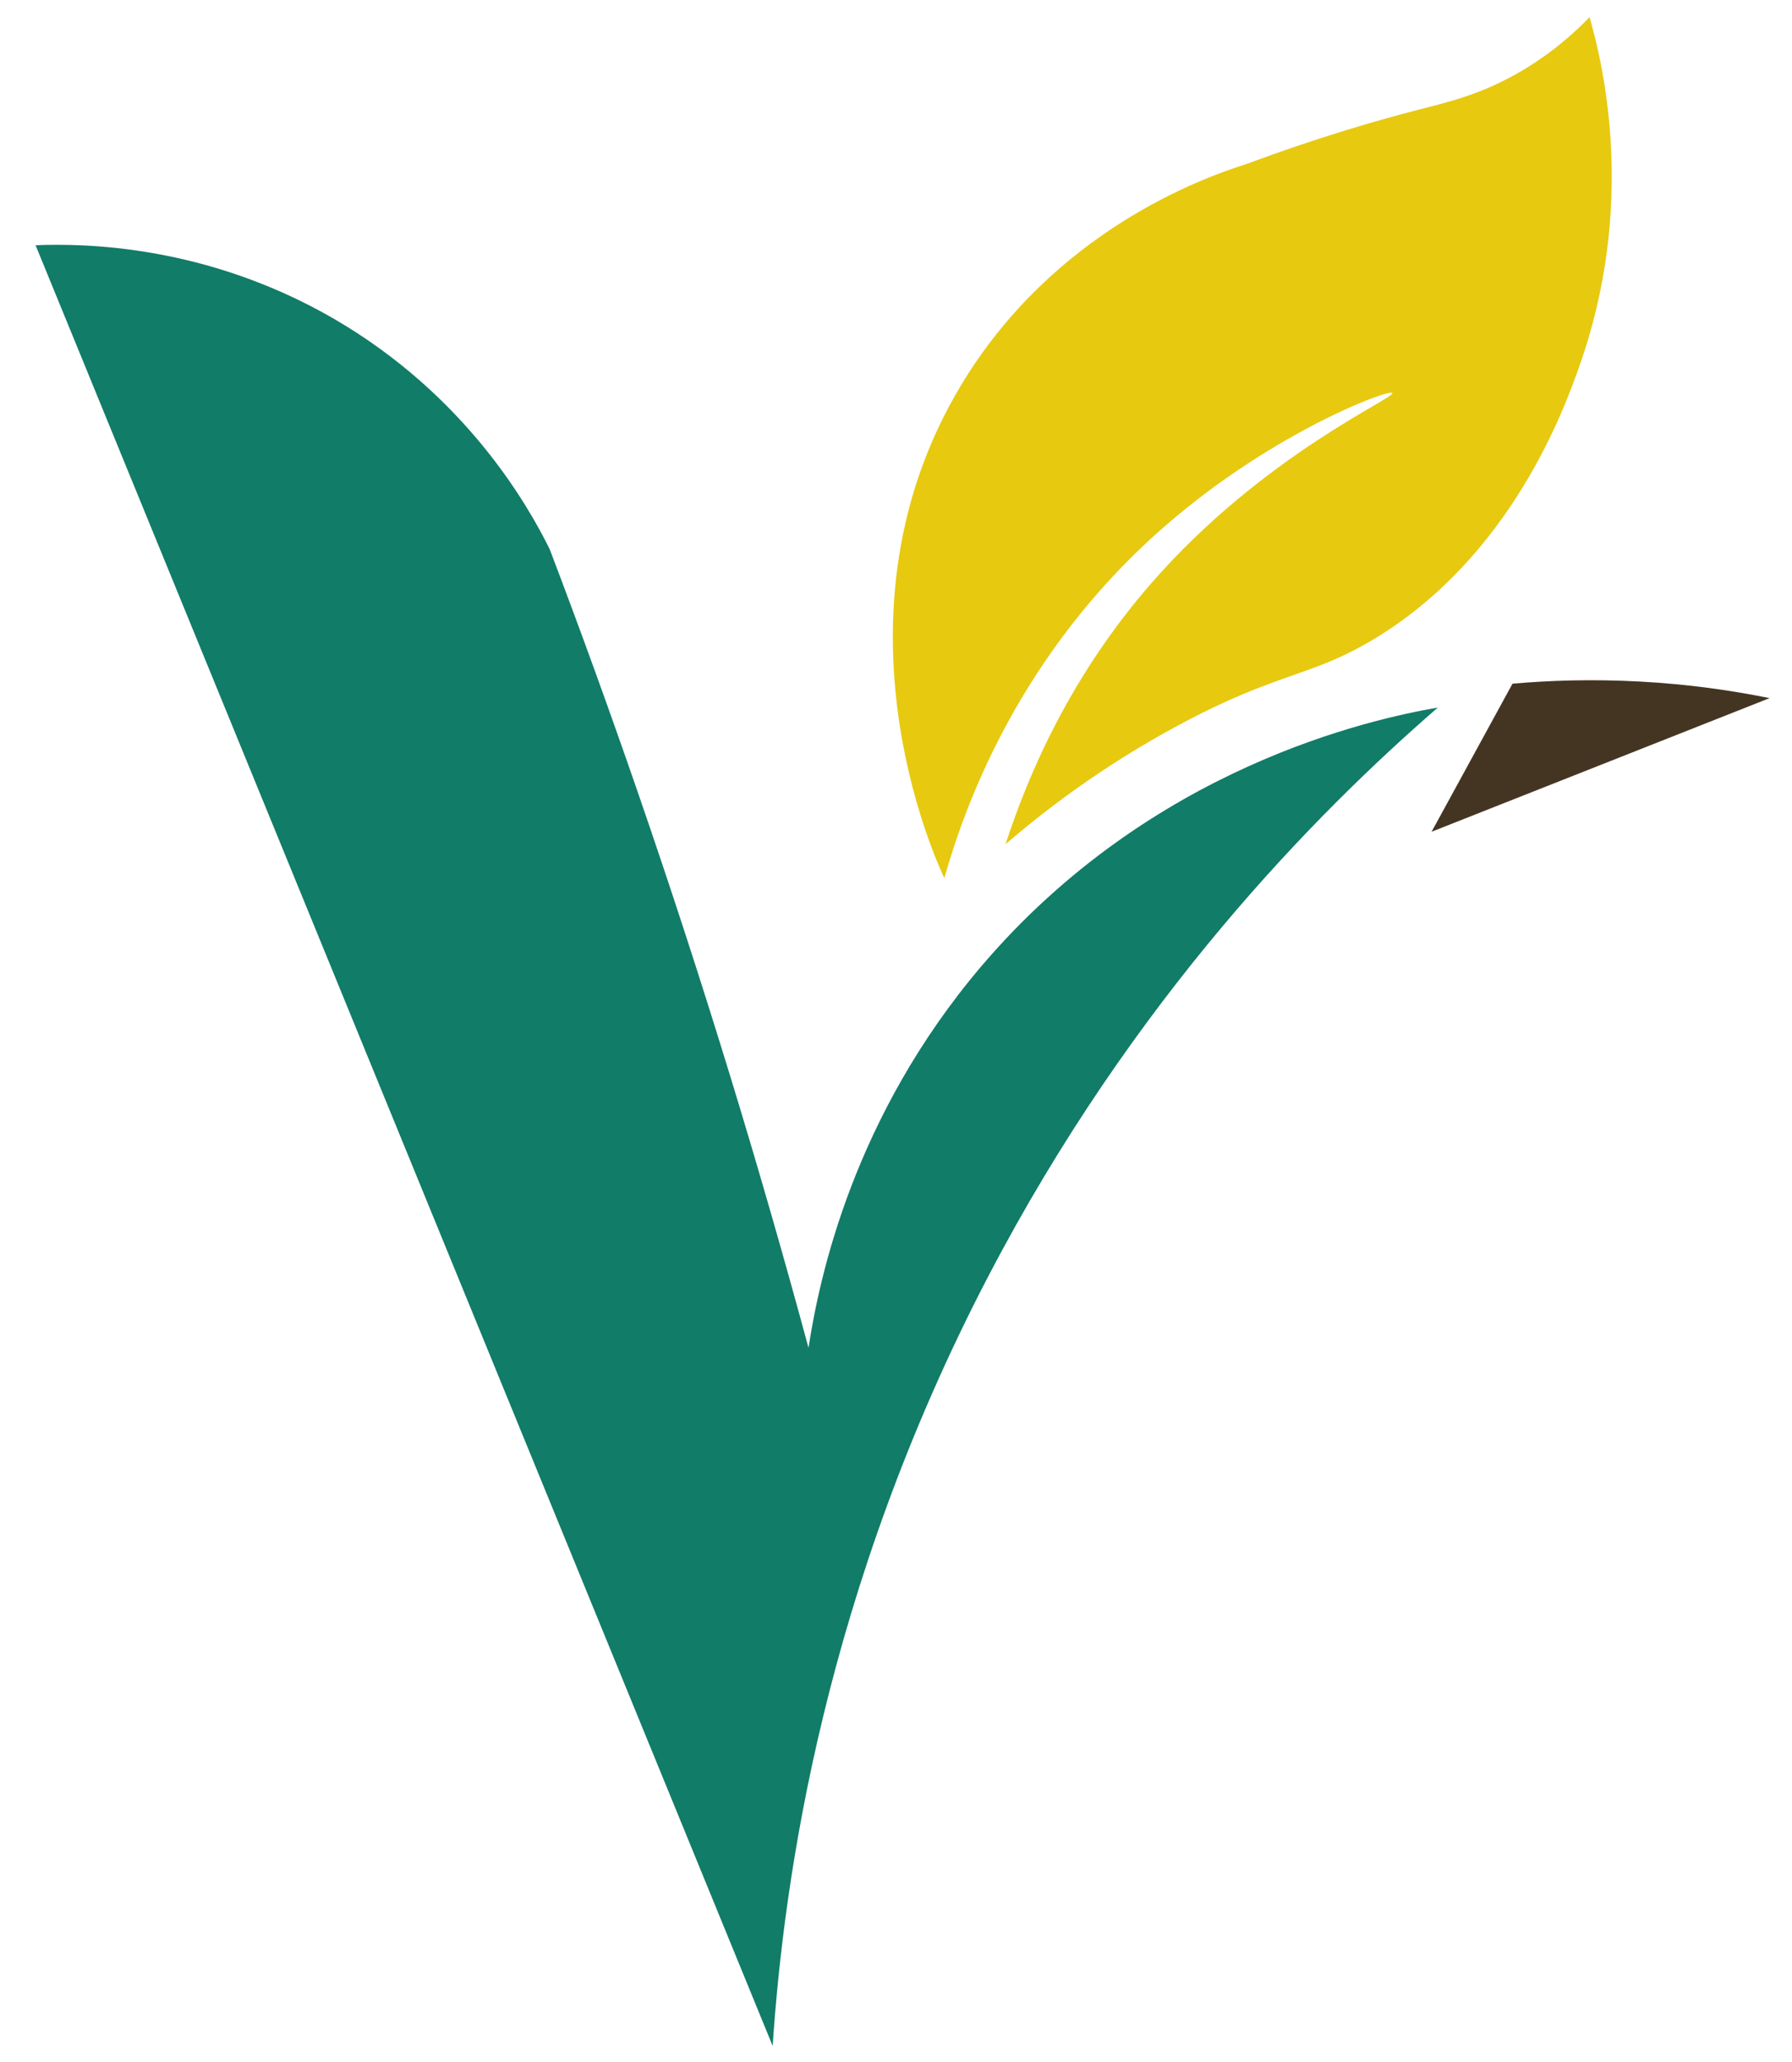
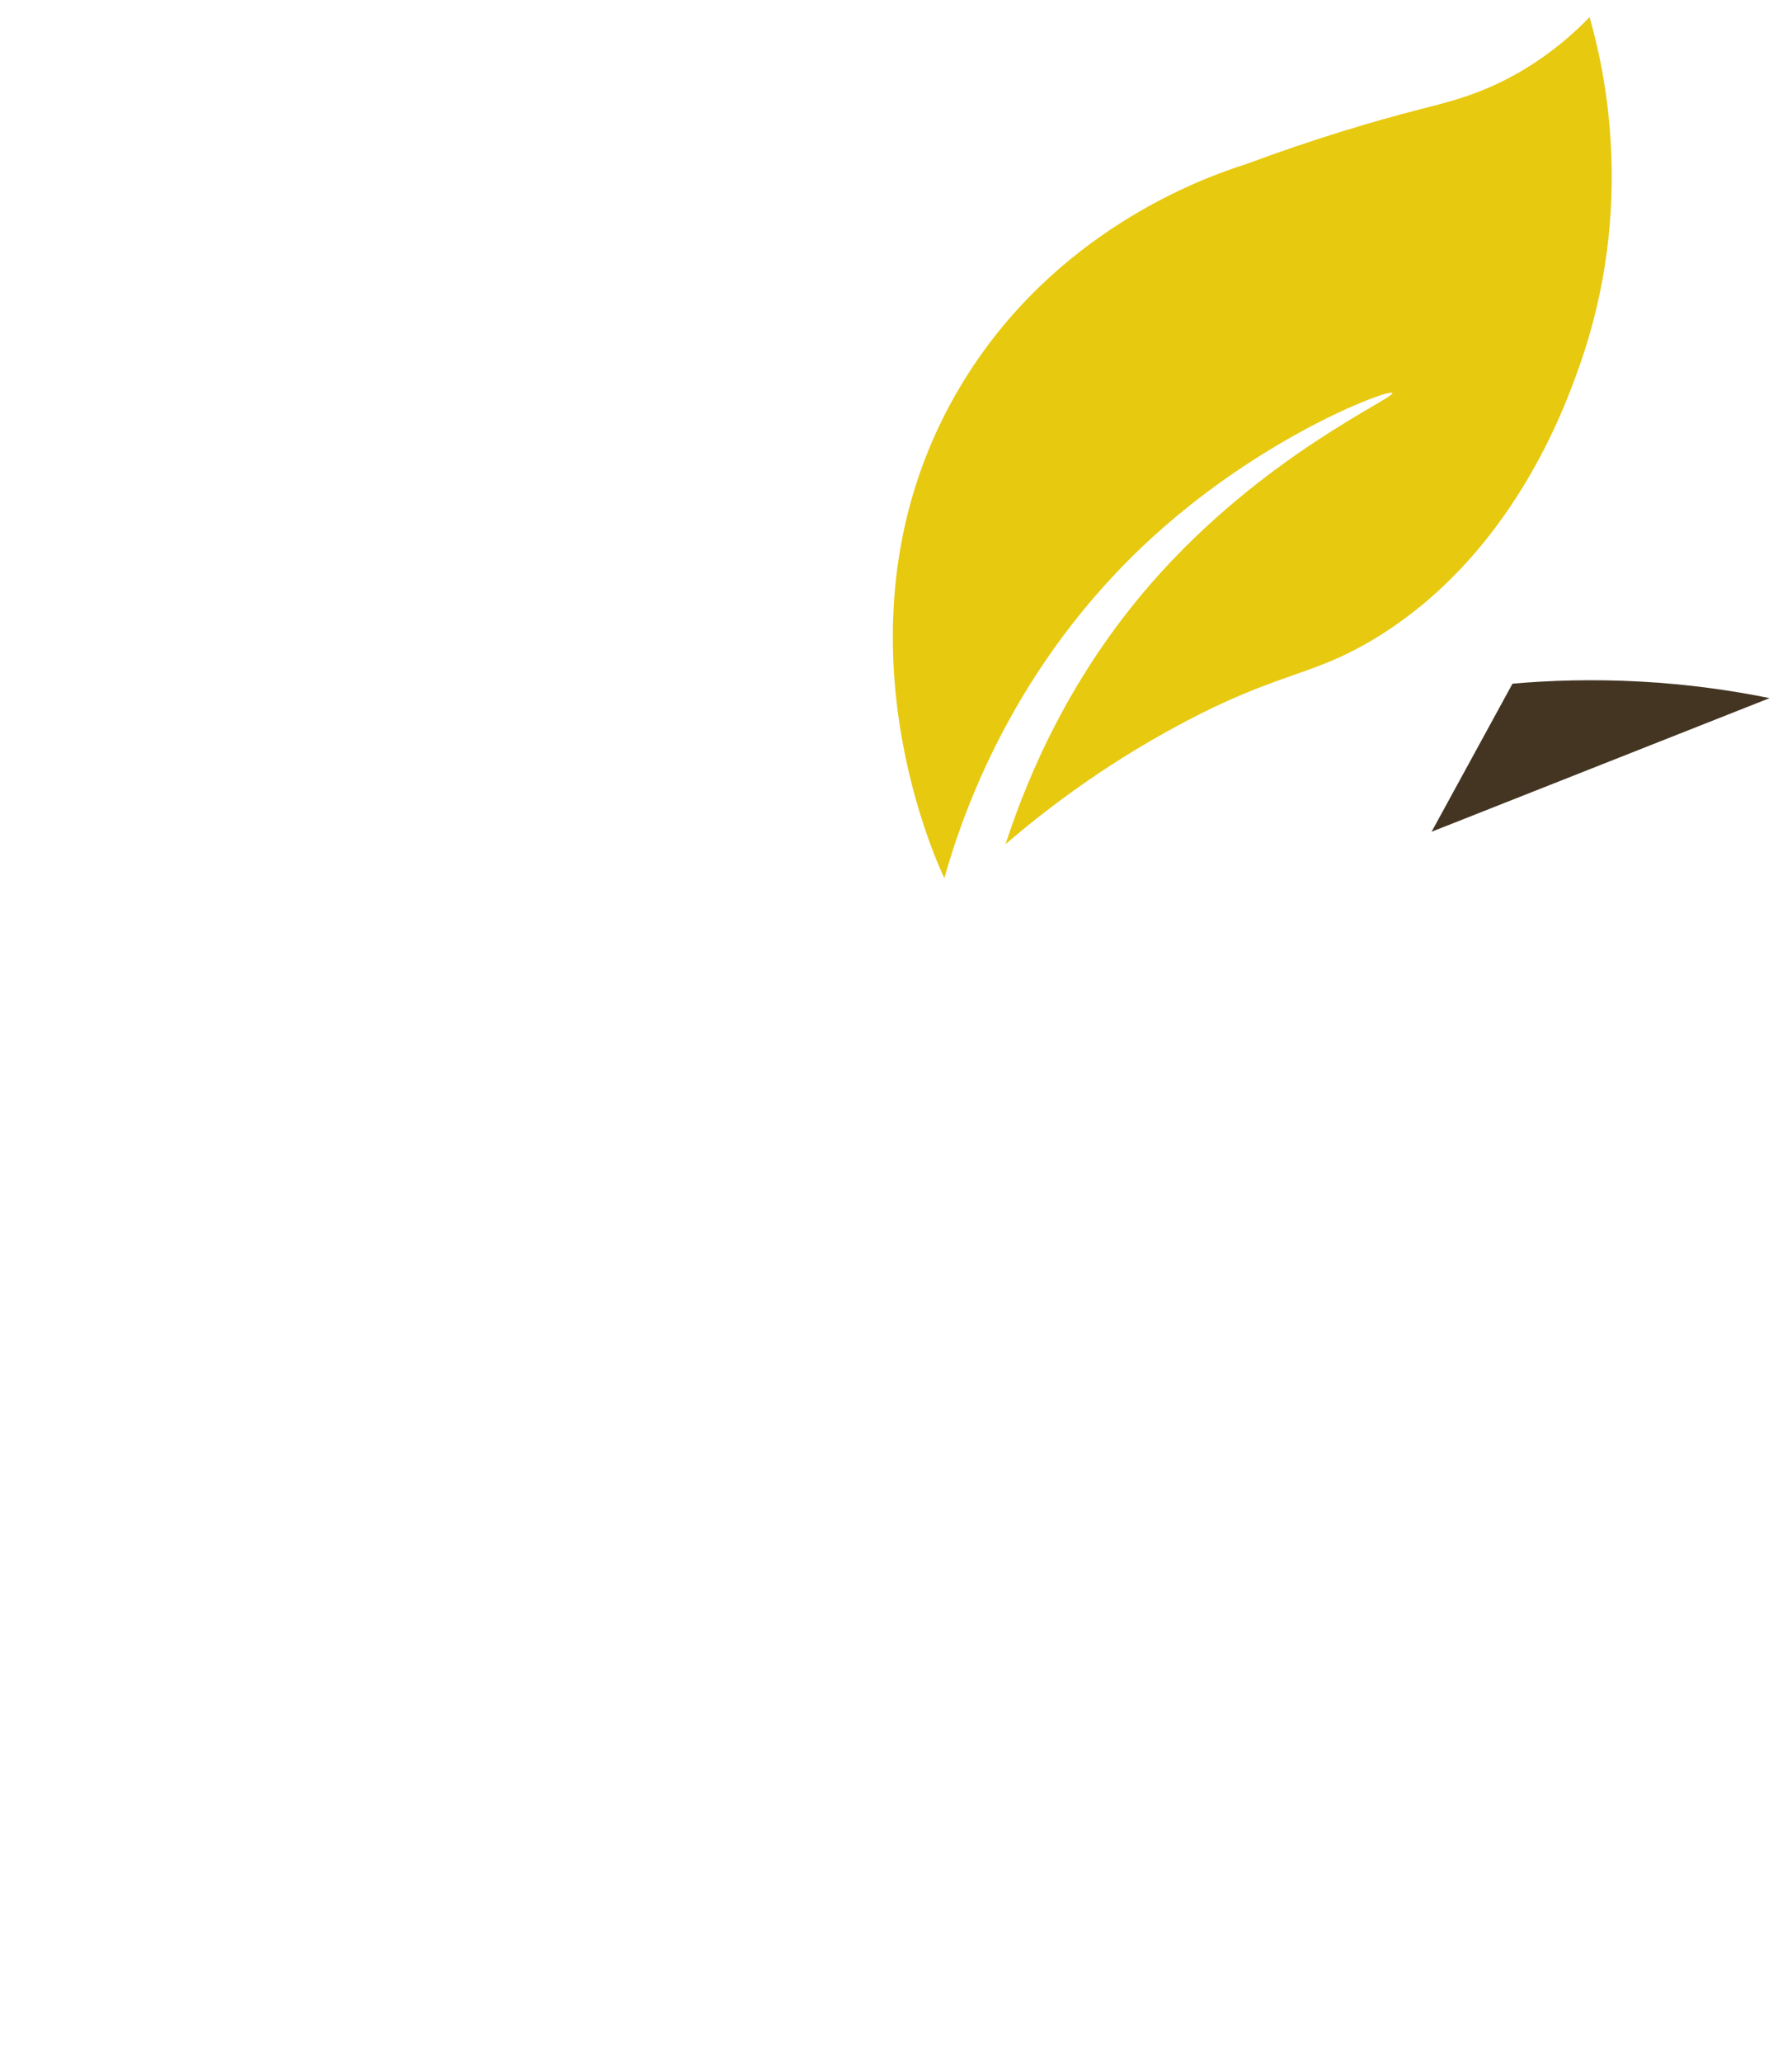
<svg xmlns="http://www.w3.org/2000/svg" width="40" height="46" viewBox="0 0 40 46" fill="none">
  <g id="Group">
-     <path id="Vector" d="M0.794 5.471C6.279 18.861 11.763 32.253 17.247 45.642C17.496 41.891 18.413 35.46 22.063 28.466C25.302 22.265 29.369 18.147 32.095 15.784C30.633 16.039 25.703 17.09 21.9 21.561C19.063 24.902 18.292 28.463 18.047 30.068C16.97 26.087 15.712 21.944 14.234 17.666C13.594 15.813 12.938 14.007 12.269 12.249C11.785 11.274 10.403 8.825 7.454 7.112C4.603 5.462 1.887 5.427 0.794 5.471Z" fill="#117C68" />
    <path id="Vector_2" d="M33.761 15.252C33.159 16.354 32.557 17.453 31.955 18.555C34.471 17.561 36.984 16.567 39.5 15.574C38.666 15.405 37.691 15.262 36.599 15.204C35.541 15.147 34.586 15.179 33.761 15.252Z" fill="#443522" />
    <path id="Vector_3" d="M21.079 19.59C20.859 19.128 18.391 13.698 21.445 8.605C23.522 5.143 26.875 3.958 27.821 3.659C29.426 3.063 30.723 2.691 31.633 2.455C32.302 2.283 33 2.124 33.841 1.653C34.595 1.229 35.137 0.739 35.481 0.382C35.793 1.468 36.532 4.583 35.245 8.194C34.92 9.105 33.742 12.405 30.672 14.255C29.238 15.118 28.535 14.978 26.299 16.182C24.573 17.109 23.283 18.112 22.445 18.832C22.967 17.233 23.907 15.067 25.697 13.013C28.191 10.153 31.143 8.882 31.079 8.768C31.019 8.666 28.442 9.631 26.06 11.688C22.744 14.542 21.521 18.023 21.079 19.59Z" fill="#E7C910" />
  </g>
</svg>